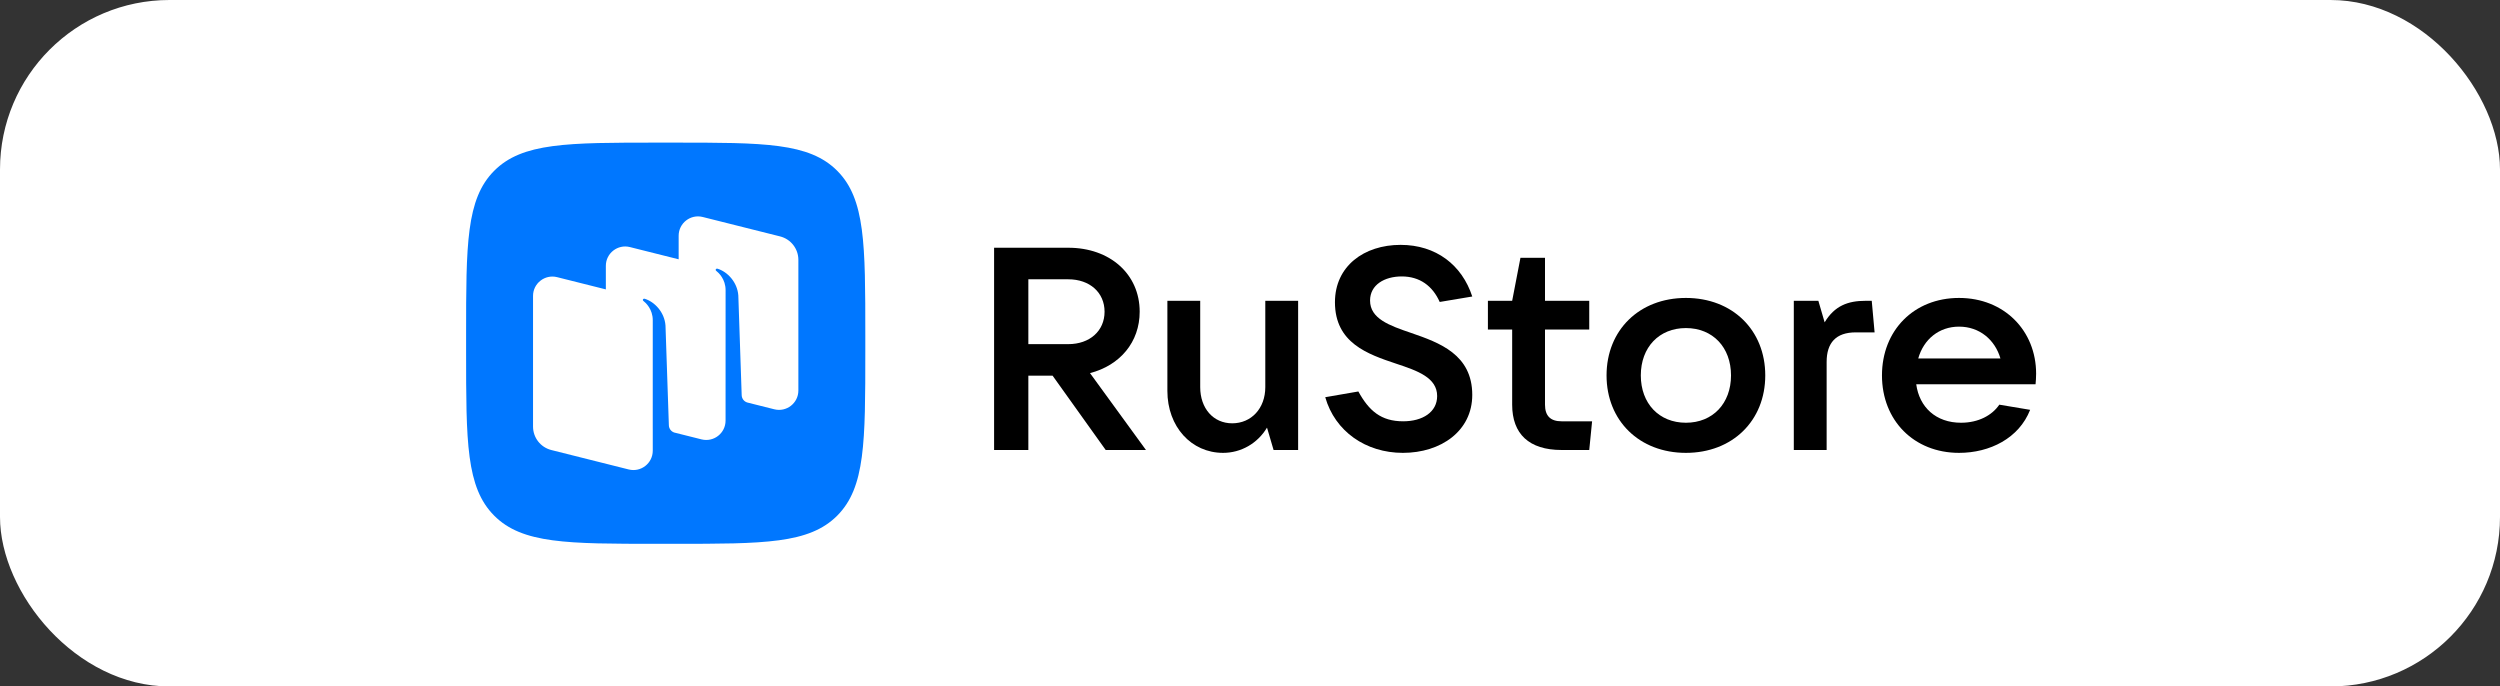
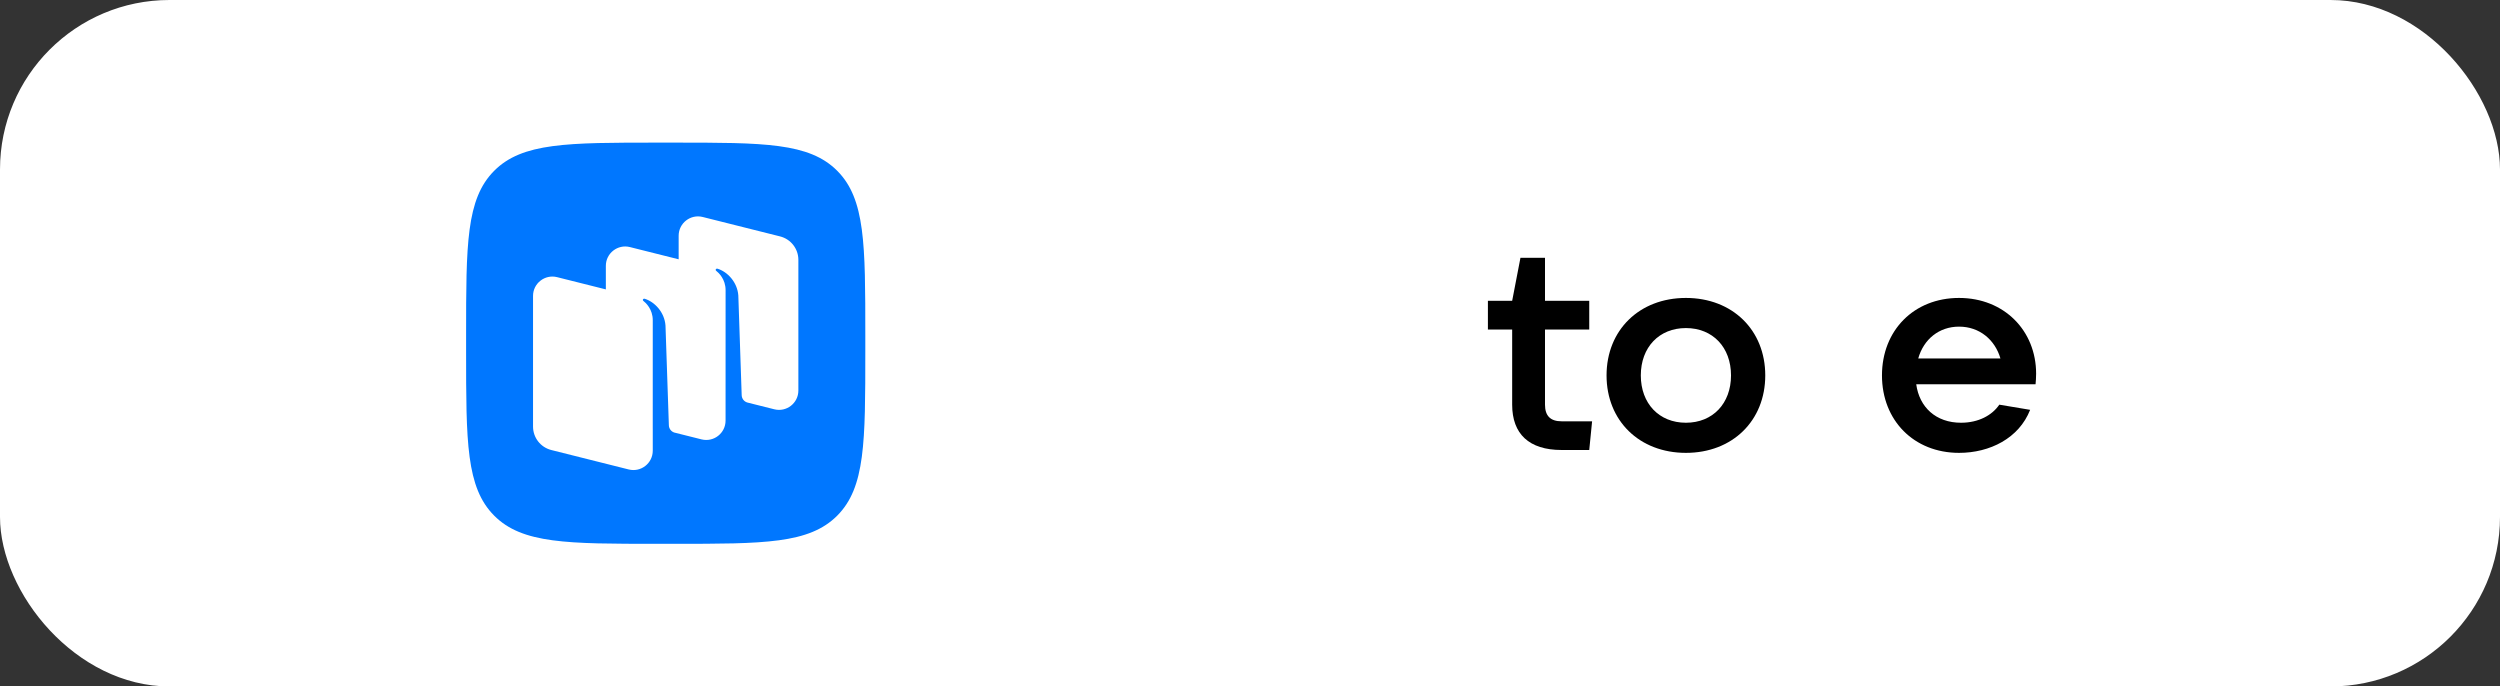
<svg xmlns="http://www.w3.org/2000/svg" width="295" height="81" viewBox="0 0 295 81" fill="none">
  <rect x="0" y="0" width="295" height="81" fill="#333333" stroke="none" />
  <rect width="295" height="81" rx="20" fill="white" />
  <path d="M58.311 60.843C61.623 64.171 66.952 64.171 77.611 64.171H79.496C90.155 64.171 95.484 64.171 98.796 60.843C102.107 57.515 102.107 52.159 102.107 41.447V39.553C102.107 28.841 102.107 23.484 98.796 20.157C95.484 16.829 90.155 16.829 79.496 16.829H77.611C66.952 16.829 61.623 16.829 58.311 20.157C55 23.484 55 28.841 55 39.553V41.447C55 52.159 55 57.515 58.311 60.843Z" fill="#0077FF" />
  <path fill-rule="evenodd" clip-rule="evenodd" d="M91.369 48.296L88.186 47.497C87.803 47.387 87.532 47.04 87.519 46.637L87.122 34.864C87.007 33.306 85.856 32.066 84.653 31.701C84.585 31.681 84.513 31.708 84.473 31.767C84.433 31.826 84.448 31.908 84.505 31.952C84.802 32.183 85.62 32.937 85.62 34.238L85.617 49.632C85.617 51.118 84.22 52.208 82.778 51.846L79.546 51.035C79.188 50.909 78.939 50.573 78.926 50.186L78.528 38.412C78.414 36.854 77.263 35.614 76.06 35.249C75.992 35.229 75.92 35.257 75.88 35.315C75.84 35.374 75.855 35.456 75.912 35.501C76.209 35.732 77.026 36.486 77.026 37.786L77.024 50.618L77.026 50.618V53.181C77.026 54.668 75.628 55.758 74.187 55.396L65.058 53.104C63.788 52.785 62.898 51.644 62.898 50.336V34.918C62.898 33.432 64.296 32.342 65.737 32.704L71.49 34.148V31.369C71.49 29.882 72.887 28.792 74.329 29.154L80.081 30.598V27.819C80.081 26.332 81.478 25.242 82.92 25.604L92.049 27.896C93.319 28.215 94.208 29.355 94.208 30.664V46.082C94.208 47.568 92.811 48.658 91.369 48.296Z" fill="white" />
-   <path d="M128.621 44.027C132.158 43.113 134.482 40.371 134.482 36.782C134.482 32.348 130.979 29.233 126.061 29.233H117.303V53.099H121.345V44.332H124.208L130.473 53.099H135.223L128.621 44.027ZM126.061 32.957C128.587 32.957 130.339 34.514 130.339 36.782C130.339 39.05 128.587 40.608 126.061 40.608H121.345V32.957H126.061Z" fill="black" />
-   <path d="M144.32 53.438C146.442 53.438 148.396 52.321 149.507 50.459L150.282 53.099H153.179V35.496H149.305V45.686C149.305 48.191 147.654 49.951 145.398 49.951C143.175 49.951 141.625 48.191 141.625 45.686V35.496H137.751V46.126C137.751 50.357 140.581 53.438 144.32 53.438Z" fill="black" />
-   <path d="M165.54 53.438C170.02 53.438 173.727 50.865 173.727 46.6C173.727 41.826 169.853 40.439 166.518 39.288C163.924 38.407 161.667 37.595 161.667 35.462C161.667 33.6 163.385 32.619 165.406 32.619C167.528 32.619 169.044 33.736 169.886 35.631L173.727 34.988C172.514 31.265 169.449 28.895 165.271 28.895C160.96 28.895 157.524 31.4 157.524 35.665C157.524 40.472 161.397 41.793 164.732 42.91C167.293 43.756 169.583 44.569 169.583 46.735C169.583 48.631 167.865 49.714 165.575 49.714C162.948 49.714 161.532 48.462 160.286 46.194L156.379 46.87C157.524 50.899 161.162 53.438 165.54 53.438Z" fill="black" />
  <path d="M184.264 49.714C182.951 49.714 182.31 49.071 182.31 47.751V38.881H187.531V35.496H182.31V30.418H179.414L178.436 35.496H175.573V38.881H178.436V47.751C178.436 51.203 180.424 53.099 184.264 53.099H187.531L187.868 49.714H184.264Z" fill="black" />
  <path d="M198.937 53.438C204.429 53.438 208.301 49.646 208.301 44.298C208.301 38.949 204.429 35.157 198.937 35.157C193.447 35.157 189.573 38.949 189.573 44.298C189.573 49.646 193.447 53.438 198.937 53.438ZM198.937 49.883C195.771 49.883 193.616 47.615 193.616 44.298C193.616 40.98 195.771 38.712 198.937 38.712C202.104 38.712 204.26 40.98 204.26 44.298C204.26 47.615 202.104 49.883 198.937 49.883Z" fill="black" />
-   <path d="M215.543 53.099V42.707C215.543 40.472 216.621 39.22 218.98 39.22H221.202L220.866 35.496H220.125C218.07 35.496 216.486 36.072 215.308 38.035L214.567 35.496H211.669V53.099H215.543Z" fill="black" />
  <path d="M240.262 44.095C240.262 39.017 236.49 35.157 231.167 35.157C225.846 35.157 222.073 38.983 222.073 44.298C222.073 49.613 225.846 53.438 231.167 53.438C234.806 53.438 238.241 51.711 239.556 48.36L235.917 47.751C235.076 49.003 233.459 49.883 231.404 49.883C228.44 49.883 226.485 48.055 226.116 45.347H240.195C240.229 44.975 240.262 44.569 240.262 44.095ZM231.167 38.543C233.594 38.543 235.412 40.1 236.052 42.3H226.351C226.991 40.032 228.81 38.543 231.167 38.543Z" fill="black" />
</svg>